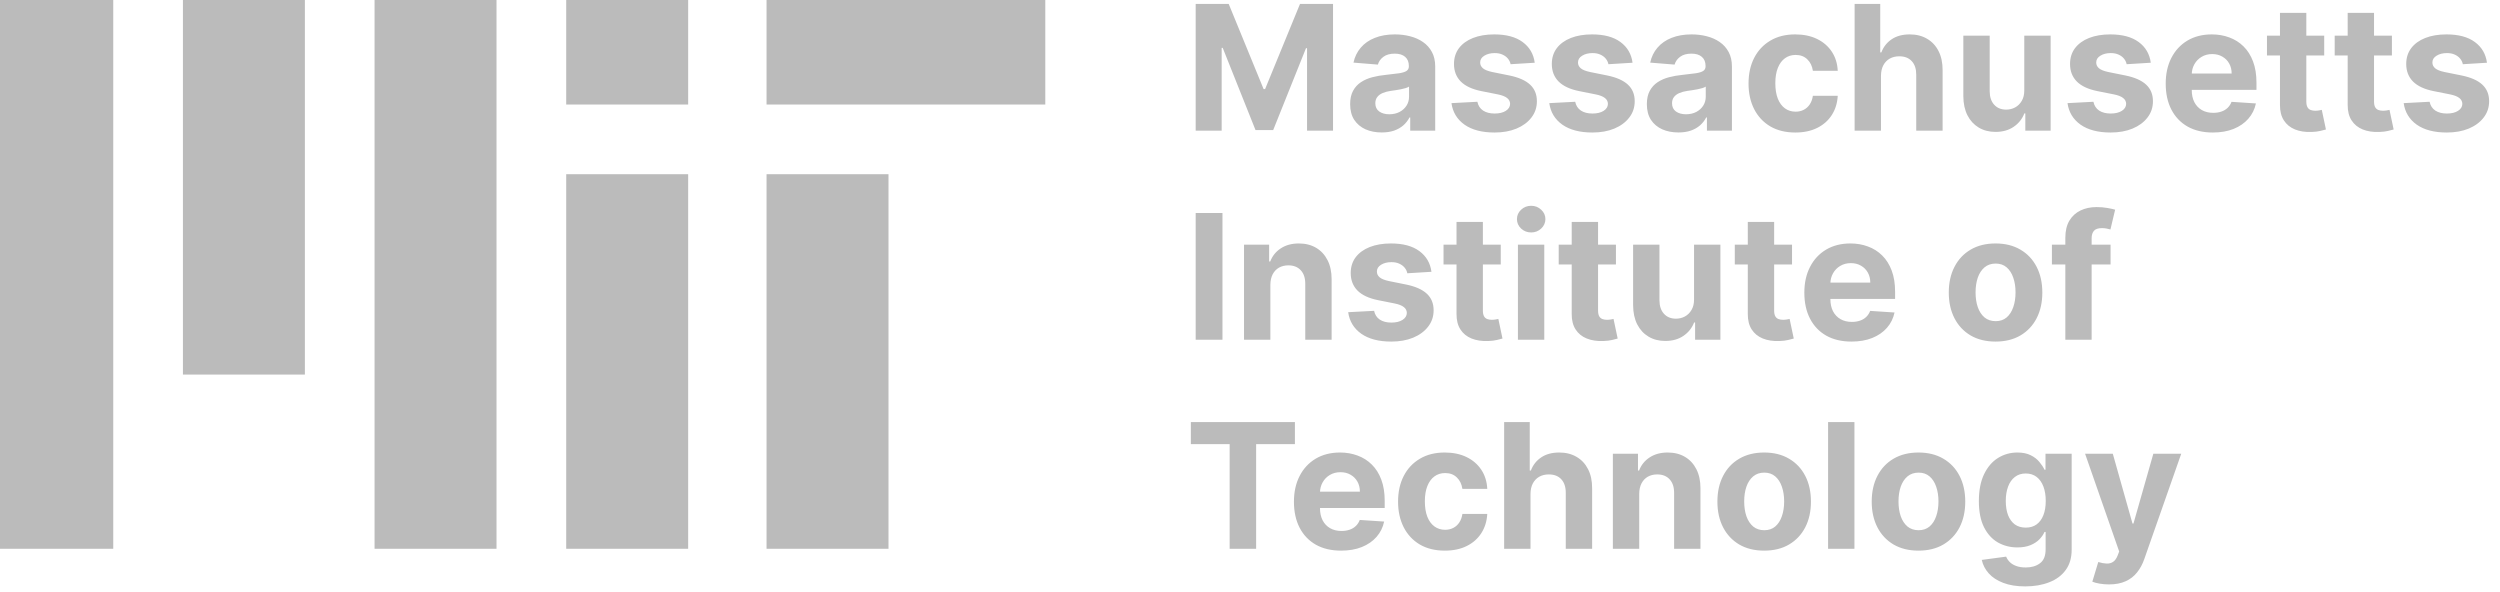
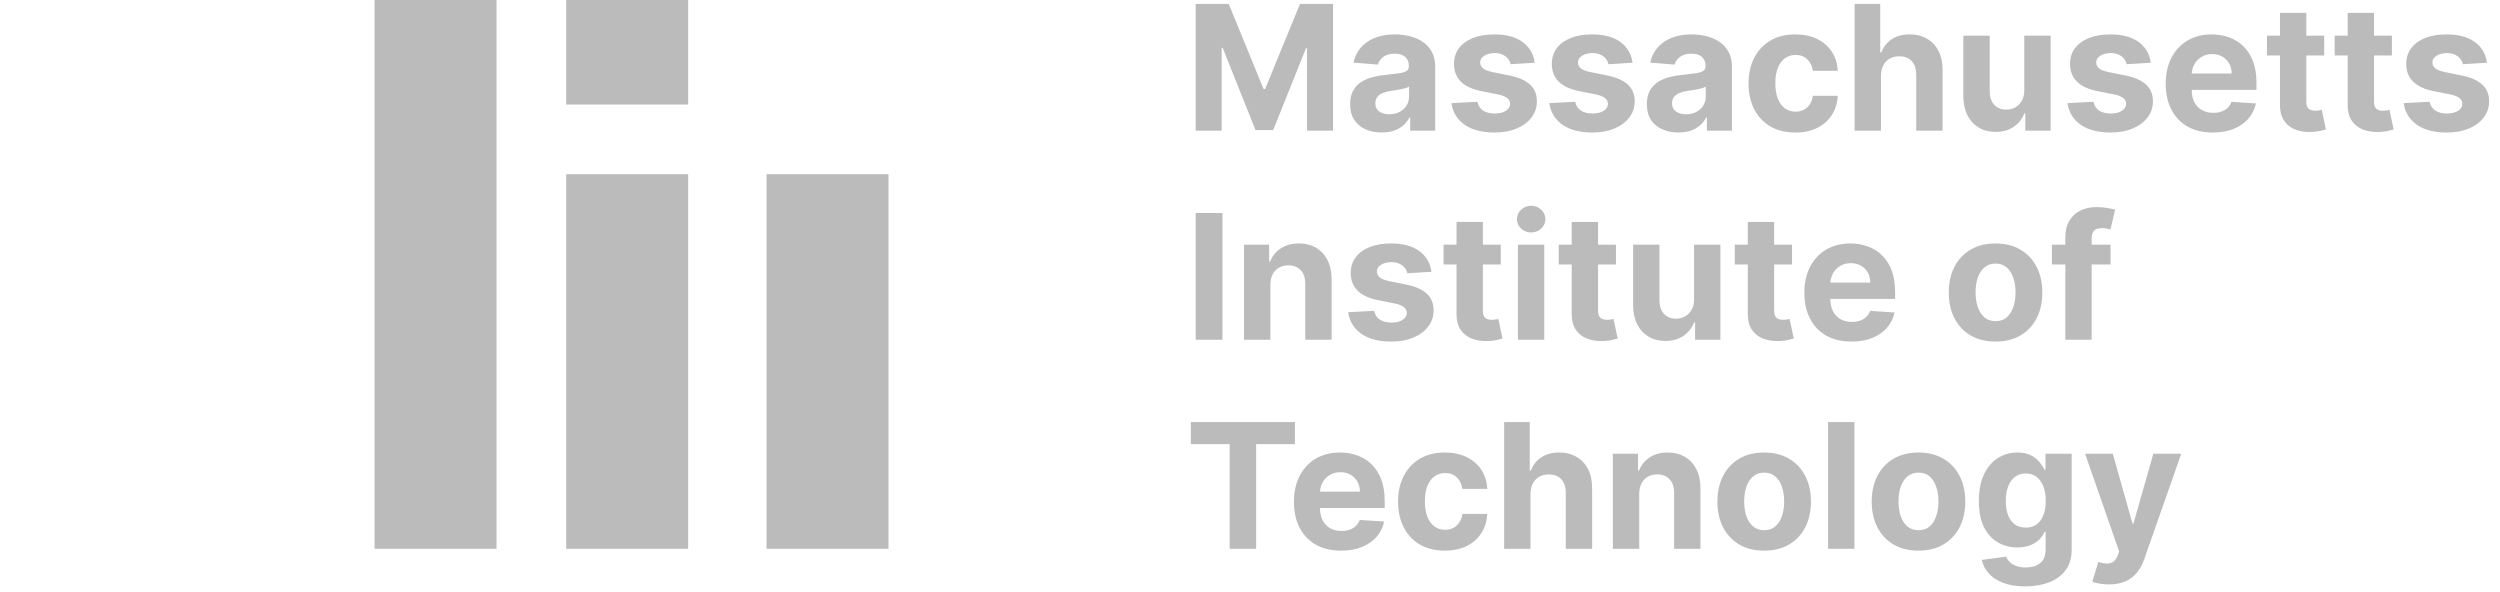
<svg xmlns="http://www.w3.org/2000/svg" width="287" height="68" viewBox="0 0 287 68" fill="none">
  <path d="M137.264 0.455H141.057L145.062 10.227H145.233L149.239 0.455H153.031V15H150.048V5.533H149.928L146.163 14.929H144.132L140.368 5.497H140.247V15H137.264V0.455ZM158.619 15.206C157.923 15.206 157.303 15.085 156.758 14.844C156.214 14.598 155.783 14.235 155.466 13.757C155.153 13.274 154.997 12.673 154.997 11.953C154.997 11.347 155.108 10.838 155.331 10.426C155.553 10.014 155.856 9.683 156.24 9.432C156.623 9.181 157.059 8.991 157.547 8.864C158.039 8.736 158.555 8.646 159.095 8.594C159.729 8.527 160.241 8.466 160.629 8.409C161.017 8.348 161.299 8.258 161.474 8.139C161.649 8.021 161.737 7.846 161.737 7.614V7.571C161.737 7.121 161.595 6.773 161.311 6.527C161.031 6.281 160.634 6.158 160.118 6.158C159.573 6.158 159.14 6.278 158.818 6.52C158.496 6.757 158.283 7.055 158.179 7.415L155.38 7.188C155.522 6.525 155.802 5.952 156.218 5.469C156.635 4.981 157.172 4.607 157.831 4.347C158.493 4.081 159.261 3.949 160.132 3.949C160.738 3.949 161.318 4.02 161.872 4.162C162.431 4.304 162.925 4.524 163.356 4.822C163.792 5.121 164.135 5.504 164.386 5.973C164.637 6.437 164.762 6.993 164.762 7.642V15H161.893V13.487H161.808C161.633 13.828 161.398 14.129 161.105 14.389C160.811 14.645 160.458 14.846 160.047 14.993C159.635 15.135 159.159 15.206 158.619 15.206ZM159.485 13.118C159.931 13.118 160.324 13.03 160.664 12.855C161.005 12.675 161.273 12.434 161.467 12.131C161.661 11.828 161.758 11.484 161.758 11.101V9.943C161.663 10.005 161.533 10.062 161.368 10.114C161.207 10.161 161.024 10.206 160.821 10.249C160.617 10.287 160.413 10.322 160.21 10.355C160.006 10.383 159.822 10.41 159.656 10.433C159.301 10.485 158.991 10.568 158.725 10.682C158.46 10.796 158.254 10.949 158.108 11.143C157.961 11.333 157.887 11.57 157.887 11.854C157.887 12.266 158.037 12.581 158.335 12.798C158.638 13.011 159.021 13.118 159.485 13.118ZM176.186 7.202L173.417 7.372C173.369 7.135 173.267 6.922 173.111 6.733C172.955 6.539 172.749 6.385 172.493 6.271C172.242 6.153 171.942 6.094 171.591 6.094C171.123 6.094 170.727 6.193 170.405 6.392C170.083 6.586 169.922 6.847 169.922 7.173C169.922 7.434 170.026 7.654 170.235 7.834C170.443 8.014 170.801 8.158 171.307 8.267L173.282 8.665C174.342 8.883 175.133 9.233 175.654 9.716C176.175 10.199 176.435 10.833 176.435 11.619C176.435 12.334 176.224 12.962 175.803 13.501C175.386 14.041 174.813 14.463 174.084 14.766C173.36 15.064 172.524 15.213 171.577 15.213C170.133 15.213 168.982 14.912 168.125 14.311C167.273 13.705 166.774 12.881 166.627 11.839L169.603 11.683C169.693 12.124 169.91 12.46 170.256 12.692C170.602 12.919 171.044 13.033 171.584 13.033C172.114 13.033 172.541 12.931 172.863 12.727C173.189 12.519 173.355 12.251 173.36 11.925C173.355 11.65 173.239 11.425 173.012 11.25C172.784 11.07 172.434 10.933 171.961 10.838L170.071 10.462C169.006 10.249 168.213 9.879 167.692 9.354C167.176 8.828 166.918 8.158 166.918 7.344C166.918 6.643 167.107 6.039 167.486 5.533C167.87 5.026 168.407 4.635 169.098 4.361C169.794 4.086 170.609 3.949 171.542 3.949C172.919 3.949 174.004 4.24 174.794 4.822C175.59 5.405 176.054 6.198 176.186 7.202ZM187.417 7.202L184.647 7.372C184.6 7.135 184.498 6.922 184.342 6.733C184.185 6.539 183.979 6.385 183.724 6.271C183.473 6.153 183.172 6.094 182.822 6.094C182.353 6.094 181.958 6.193 181.636 6.392C181.314 6.586 181.153 6.847 181.153 7.173C181.153 7.434 181.257 7.654 181.465 7.834C181.674 8.014 182.031 8.158 182.538 8.267L184.512 8.665C185.573 8.883 186.363 9.233 186.884 9.716C187.405 10.199 187.665 10.833 187.665 11.619C187.665 12.334 187.455 12.962 187.033 13.501C186.617 14.041 186.044 14.463 185.315 14.766C184.59 15.064 183.754 15.213 182.808 15.213C181.363 15.213 180.213 14.912 179.356 14.311C178.504 13.705 178.004 12.881 177.857 11.839L180.833 11.683C180.923 12.124 181.141 12.46 181.487 12.692C181.832 12.919 182.275 13.033 182.815 13.033C183.345 13.033 183.771 12.931 184.093 12.727C184.42 12.519 184.585 12.251 184.59 11.925C184.585 11.65 184.469 11.425 184.242 11.25C184.015 11.07 183.665 10.933 183.191 10.838L181.302 10.462C180.237 10.249 179.443 9.879 178.923 9.354C178.406 8.828 178.148 8.158 178.148 7.344C178.148 6.643 178.338 6.039 178.717 5.533C179.1 5.026 179.638 4.635 180.329 4.361C181.025 4.086 181.839 3.949 182.772 3.949C184.15 3.949 185.234 4.24 186.025 4.822C186.82 5.405 187.284 6.198 187.417 7.202ZM192.681 15.206C191.985 15.206 191.365 15.085 190.821 14.844C190.276 14.598 189.845 14.235 189.528 13.757C189.216 13.274 189.059 12.673 189.059 11.953C189.059 11.347 189.171 10.838 189.393 10.426C189.616 10.014 189.919 9.683 190.302 9.432C190.686 9.181 191.121 8.991 191.609 8.864C192.101 8.736 192.618 8.646 193.157 8.594C193.792 8.527 194.303 8.466 194.691 8.409C195.08 8.348 195.361 8.258 195.537 8.139C195.712 8.021 195.799 7.846 195.799 7.614V7.571C195.799 7.121 195.657 6.773 195.373 6.527C195.094 6.281 194.696 6.158 194.18 6.158C193.636 6.158 193.202 6.278 192.88 6.52C192.558 6.757 192.345 7.055 192.241 7.415L189.443 7.188C189.585 6.525 189.864 5.952 190.281 5.469C190.698 4.981 191.235 4.607 191.893 4.347C192.556 4.081 193.323 3.949 194.194 3.949C194.8 3.949 195.38 4.02 195.934 4.162C196.493 4.304 196.988 4.524 197.419 4.822C197.854 5.121 198.198 5.504 198.449 5.973C198.699 6.437 198.825 6.993 198.825 7.642V15H195.956V13.487H195.87C195.695 13.828 195.461 14.129 195.167 14.389C194.874 14.645 194.521 14.846 194.109 14.993C193.697 15.135 193.221 15.206 192.681 15.206ZM193.548 13.118C193.993 13.118 194.386 13.03 194.727 12.855C195.068 12.675 195.335 12.434 195.529 12.131C195.724 11.828 195.821 11.484 195.821 11.101V9.943C195.726 10.005 195.596 10.062 195.43 10.114C195.269 10.161 195.087 10.206 194.883 10.249C194.68 10.287 194.476 10.322 194.272 10.355C194.069 10.383 193.884 10.41 193.718 10.433C193.363 10.485 193.053 10.568 192.788 10.682C192.523 10.796 192.317 10.949 192.17 11.143C192.023 11.333 191.95 11.57 191.95 11.854C191.95 12.266 192.099 12.581 192.397 12.798C192.7 13.011 193.084 13.118 193.548 13.118ZM206.101 15.213C204.984 15.213 204.023 14.976 203.218 14.503C202.417 14.025 201.802 13.362 201.371 12.514C200.945 11.667 200.732 10.691 200.732 9.588C200.732 8.471 200.947 7.491 201.378 6.648C201.814 5.8 202.432 5.14 203.232 4.666C204.032 4.188 204.984 3.949 206.087 3.949C207.039 3.949 207.872 4.122 208.587 4.467C209.302 4.813 209.868 5.298 210.284 5.923C210.701 6.548 210.931 7.282 210.973 8.125H208.118C208.038 7.58 207.825 7.143 207.479 6.811C207.138 6.475 206.691 6.307 206.137 6.307C205.668 6.307 205.258 6.435 204.908 6.69C204.562 6.941 204.292 7.308 204.098 7.791C203.904 8.274 203.807 8.859 203.807 9.545C203.807 10.242 203.902 10.833 204.091 11.321C204.285 11.809 204.558 12.18 204.908 12.436C205.258 12.692 205.668 12.82 206.137 12.82C206.482 12.82 206.792 12.749 207.067 12.607C207.346 12.464 207.576 12.258 207.756 11.989C207.941 11.714 208.061 11.385 208.118 11.001H210.973C210.926 11.835 210.699 12.569 210.292 13.203C209.889 13.833 209.333 14.325 208.623 14.68C207.912 15.036 207.072 15.213 206.101 15.213ZM215.936 8.693V15H212.911V0.455H215.851V6.016H215.979C216.225 5.372 216.623 4.867 217.172 4.503C217.721 4.134 218.41 3.949 219.239 3.949C219.996 3.949 220.657 4.115 221.22 4.446C221.788 4.773 222.229 5.244 222.541 5.859C222.858 6.47 223.015 7.202 223.01 8.054V15H219.984V8.594C219.989 7.921 219.819 7.398 219.473 7.024C219.132 6.65 218.654 6.463 218.038 6.463C217.626 6.463 217.262 6.551 216.945 6.726C216.632 6.901 216.386 7.157 216.206 7.493C216.031 7.824 215.941 8.224 215.936 8.693ZM232.387 10.355V4.091H235.412V15H232.507V13.018H232.394C232.148 13.658 231.738 14.171 231.165 14.56C230.597 14.948 229.903 15.142 229.084 15.142C228.355 15.142 227.713 14.976 227.159 14.645C226.605 14.313 226.172 13.842 225.86 13.232C225.552 12.621 225.396 11.889 225.391 11.037V4.091H228.417V10.497C228.421 11.141 228.594 11.65 228.935 12.024C229.276 12.398 229.733 12.585 230.306 12.585C230.67 12.585 231.011 12.502 231.328 12.337C231.646 12.166 231.901 11.915 232.096 11.584C232.294 11.252 232.391 10.843 232.387 10.355ZM246.909 7.202L244.139 7.372C244.092 7.135 243.99 6.922 243.834 6.733C243.678 6.539 243.472 6.385 243.216 6.271C242.965 6.153 242.664 6.094 242.314 6.094C241.845 6.094 241.45 6.193 241.128 6.392C240.806 6.586 240.645 6.847 240.645 7.173C240.645 7.434 240.749 7.654 240.957 7.834C241.166 8.014 241.523 8.158 242.03 8.267L244.004 8.665C245.065 8.883 245.856 9.233 246.376 9.716C246.897 10.199 247.158 10.833 247.158 11.619C247.158 12.334 246.947 12.962 246.526 13.501C246.109 14.041 245.536 14.463 244.807 14.766C244.082 15.064 243.247 15.213 242.3 15.213C240.856 15.213 239.705 14.912 238.848 14.311C237.996 13.705 237.496 12.881 237.349 11.839L240.325 11.683C240.415 12.124 240.633 12.46 240.979 12.692C241.324 12.919 241.767 13.033 242.307 13.033C242.837 13.033 243.263 12.931 243.585 12.727C243.912 12.519 244.078 12.251 244.082 11.925C244.078 11.65 243.962 11.425 243.734 11.25C243.507 11.07 243.157 10.933 242.683 10.838L240.794 10.462C239.729 10.249 238.936 9.879 238.415 9.354C237.899 8.828 237.641 8.158 237.641 7.344C237.641 6.643 237.83 6.039 238.209 5.533C238.592 5.026 239.13 4.635 239.821 4.361C240.517 4.086 241.331 3.949 242.264 3.949C243.642 3.949 244.726 4.24 245.517 4.822C246.313 5.405 246.777 6.198 246.909 7.202ZM254.034 15.213C252.912 15.213 251.946 14.986 251.137 14.531C250.332 14.072 249.712 13.423 249.276 12.585C248.84 11.742 248.623 10.746 248.623 9.595C248.623 8.473 248.84 7.488 249.276 6.641C249.712 5.793 250.325 5.133 251.115 4.659C251.911 4.186 252.844 3.949 253.914 3.949C254.633 3.949 255.303 4.065 255.924 4.297C256.549 4.524 257.093 4.867 257.557 5.327C258.026 5.786 258.391 6.364 258.651 7.06C258.911 7.751 259.042 8.561 259.042 9.489V10.32H249.83V8.445H256.194C256.194 8.009 256.099 7.623 255.909 7.287C255.72 6.951 255.457 6.688 255.121 6.499C254.79 6.304 254.404 6.207 253.963 6.207C253.504 6.207 253.097 6.314 252.742 6.527C252.391 6.735 252.117 7.017 251.918 7.372C251.719 7.723 251.617 8.113 251.613 8.544V10.327C251.613 10.867 251.712 11.333 251.911 11.726C252.114 12.119 252.401 12.422 252.77 12.635C253.14 12.848 253.578 12.954 254.084 12.954C254.42 12.954 254.728 12.907 255.007 12.812C255.287 12.718 255.526 12.576 255.725 12.386C255.924 12.197 256.075 11.965 256.179 11.69L258.978 11.875C258.836 12.547 258.544 13.134 258.104 13.636C257.668 14.133 257.105 14.522 256.414 14.801C255.727 15.076 254.934 15.213 254.034 15.213ZM266.819 4.091V6.364H260.249V4.091H266.819ZM261.74 1.477H264.766V11.648C264.766 11.927 264.809 12.145 264.894 12.301C264.979 12.453 265.097 12.559 265.249 12.621C265.405 12.682 265.585 12.713 265.789 12.713C265.931 12.713 266.073 12.701 266.215 12.678C266.357 12.649 266.466 12.628 266.542 12.614L267.017 14.865C266.866 14.912 266.653 14.967 266.378 15.028C266.104 15.095 265.77 15.135 265.377 15.149C264.648 15.178 264.008 15.081 263.459 14.858C262.915 14.635 262.491 14.29 262.188 13.821C261.885 13.352 261.736 12.76 261.74 12.046V1.477ZM274.592 4.091V6.364H268.022V4.091H274.592ZM269.514 1.477H272.539V11.648C272.539 11.927 272.582 12.145 272.667 12.301C272.752 12.453 272.871 12.559 273.022 12.621C273.179 12.682 273.359 12.713 273.562 12.713C273.704 12.713 273.846 12.701 273.988 12.678C274.13 12.649 274.239 12.628 274.315 12.614L274.791 14.865C274.639 14.912 274.426 14.967 274.152 15.028C273.877 15.095 273.543 15.135 273.15 15.149C272.421 15.178 271.782 15.081 271.233 14.858C270.688 14.635 270.264 14.29 269.961 13.821C269.658 13.352 269.509 12.76 269.514 12.046V1.477ZM285.503 7.202L282.733 7.372C282.686 7.135 282.584 6.922 282.428 6.733C282.271 6.539 282.065 6.385 281.81 6.271C281.559 6.153 281.258 6.094 280.908 6.094C280.439 6.094 280.044 6.193 279.722 6.392C279.4 6.586 279.239 6.847 279.239 7.173C279.239 7.434 279.343 7.654 279.551 7.834C279.759 8.014 280.117 8.158 280.624 8.267L282.598 8.665C283.659 8.883 284.449 9.233 284.97 9.716C285.491 10.199 285.751 10.833 285.751 11.619C285.751 12.334 285.541 12.962 285.119 13.501C284.703 14.041 284.13 14.463 283.401 14.766C282.676 15.064 281.84 15.213 280.893 15.213C279.449 15.213 278.299 14.912 277.442 14.311C276.589 13.705 276.09 12.881 275.943 11.839L278.919 11.683C279.009 12.124 279.227 12.46 279.572 12.692C279.918 12.919 280.361 13.033 280.901 13.033C281.431 13.033 281.857 12.931 282.179 12.727C282.506 12.519 282.671 12.251 282.676 11.925C282.671 11.65 282.555 11.425 282.328 11.25C282.101 11.07 281.75 10.933 281.277 10.838L279.388 10.462C278.322 10.249 277.529 9.879 277.009 9.354C276.492 8.828 276.234 8.158 276.234 7.344C276.234 6.643 276.424 6.039 276.803 5.533C277.186 5.026 277.723 4.635 278.415 4.361C279.111 4.086 279.925 3.949 280.858 3.949C282.236 3.949 283.32 4.24 284.111 4.822C284.906 5.405 285.37 6.198 285.503 7.202ZM140.339 24.454V39H137.264V24.454H140.339ZM145.838 32.693V39H142.813V28.091H145.696V30.016H145.824C146.066 29.381 146.471 28.879 147.039 28.51C147.607 28.136 148.296 27.949 149.105 27.949C149.863 27.949 150.524 28.115 151.087 28.446C151.65 28.777 152.088 29.251 152.401 29.866C152.713 30.477 152.87 31.206 152.87 32.054V39H149.844V32.594C149.849 31.926 149.678 31.405 149.333 31.031C148.987 30.652 148.511 30.463 147.905 30.463C147.498 30.463 147.138 30.551 146.826 30.726C146.518 30.901 146.276 31.157 146.101 31.493C145.931 31.824 145.843 32.224 145.838 32.693ZM164.331 31.202L161.561 31.372C161.514 31.135 161.412 30.922 161.256 30.733C161.099 30.539 160.893 30.385 160.638 30.271C160.387 30.153 160.086 30.094 159.736 30.094C159.267 30.094 158.872 30.193 158.55 30.392C158.228 30.586 158.067 30.847 158.067 31.173C158.067 31.434 158.171 31.654 158.379 31.834C158.588 32.014 158.945 32.158 159.452 32.267L161.426 32.665C162.487 32.883 163.277 33.233 163.798 33.716C164.319 34.199 164.58 34.833 164.58 35.619C164.58 36.334 164.369 36.962 163.947 37.501C163.531 38.041 162.958 38.463 162.229 38.766C161.504 39.064 160.669 39.213 159.722 39.213C158.277 39.213 157.127 38.912 156.27 38.311C155.418 37.705 154.918 36.881 154.771 35.84L157.747 35.683C157.837 36.124 158.055 36.46 158.401 36.692C158.746 36.919 159.189 37.033 159.729 37.033C160.259 37.033 160.685 36.931 161.007 36.727C161.334 36.519 161.5 36.251 161.504 35.925C161.5 35.65 161.384 35.425 161.156 35.25C160.929 35.07 160.579 34.933 160.105 34.838L158.216 34.462C157.151 34.249 156.357 33.879 155.837 33.354C155.321 32.828 155.062 32.158 155.062 31.344C155.062 30.643 155.252 30.039 155.631 29.533C156.014 29.026 156.552 28.635 157.243 28.361C157.939 28.086 158.753 27.949 159.686 27.949C161.064 27.949 162.148 28.24 162.939 28.822C163.734 29.405 164.198 30.198 164.331 31.202ZM172.287 28.091V30.364H165.718V28.091H172.287ZM167.209 25.477H170.235V35.648C170.235 35.927 170.277 36.145 170.363 36.301C170.448 36.453 170.566 36.559 170.718 36.621C170.874 36.682 171.054 36.713 171.257 36.713C171.4 36.713 171.542 36.701 171.684 36.678C171.826 36.649 171.935 36.628 172.01 36.614L172.486 38.865C172.335 38.912 172.122 38.967 171.847 39.028C171.572 39.095 171.239 39.135 170.846 39.149C170.116 39.178 169.477 39.081 168.928 38.858C168.383 38.635 167.96 38.29 167.657 37.821C167.354 37.352 167.204 36.76 167.209 36.045V25.477ZM174.258 39V28.091H177.284V39H174.258ZM175.778 26.685C175.328 26.685 174.942 26.535 174.62 26.237C174.303 25.934 174.145 25.572 174.145 25.151C174.145 24.734 174.303 24.376 174.62 24.078C174.942 23.775 175.328 23.624 175.778 23.624C176.228 23.624 176.611 23.775 176.929 24.078C177.251 24.376 177.412 24.734 177.412 25.151C177.412 25.572 177.251 25.934 176.929 26.237C176.611 26.535 176.228 26.685 175.778 26.685ZM185.51 28.091V30.364H178.94V28.091H185.51ZM180.432 25.477H183.457V35.648C183.457 35.927 183.5 36.145 183.585 36.301C183.67 36.453 183.789 36.559 183.94 36.621C184.097 36.682 184.277 36.713 184.48 36.713C184.622 36.713 184.764 36.701 184.906 36.678C185.048 36.649 185.157 36.628 185.233 36.614L185.709 38.865C185.557 38.912 185.344 38.967 185.07 39.028C184.795 39.095 184.461 39.135 184.068 39.149C183.339 39.178 182.7 39.081 182.151 38.858C181.606 38.635 181.182 38.29 180.879 37.821C180.576 37.352 180.427 36.76 180.432 36.045V25.477ZM194.477 34.355V28.091H197.502V39H194.597V37.019H194.484C194.237 37.658 193.828 38.171 193.255 38.56C192.687 38.948 191.993 39.142 191.174 39.142C190.445 39.142 189.803 38.976 189.249 38.645C188.695 38.313 188.262 37.842 187.95 37.231C187.642 36.621 187.486 35.889 187.481 35.037V28.091H190.506V34.497C190.511 35.141 190.684 35.65 191.025 36.024C191.366 36.398 191.823 36.585 192.396 36.585C192.76 36.585 193.101 36.502 193.418 36.337C193.736 36.166 193.991 35.915 194.185 35.584C194.384 35.252 194.481 34.843 194.477 34.355ZM205.725 28.091V30.364H199.155V28.091H205.725ZM200.647 25.477H203.672V35.648C203.672 35.927 203.715 36.145 203.8 36.301C203.885 36.453 204.004 36.559 204.155 36.621C204.311 36.682 204.491 36.713 204.695 36.713C204.837 36.713 204.979 36.701 205.121 36.678C205.263 36.649 205.372 36.628 205.448 36.614L205.924 38.865C205.772 38.912 205.559 38.967 205.284 39.028C205.01 39.095 204.676 39.135 204.283 39.149C203.554 39.178 202.915 39.081 202.365 38.858C201.821 38.635 201.397 38.29 201.094 37.821C200.791 37.352 200.642 36.76 200.647 36.045V25.477ZM212.55 39.213C211.428 39.213 210.462 38.986 209.652 38.531C208.847 38.072 208.227 37.423 207.792 36.585C207.356 35.742 207.138 34.746 207.138 33.595C207.138 32.473 207.356 31.488 207.792 30.641C208.227 29.793 208.84 29.133 209.631 28.659C210.426 28.186 211.359 27.949 212.429 27.949C213.149 27.949 213.819 28.065 214.439 28.297C215.064 28.524 215.609 28.867 216.073 29.327C216.542 29.786 216.906 30.364 217.167 31.06C217.427 31.751 217.557 32.561 217.557 33.489V34.32H208.346V32.445H214.709C214.709 32.009 214.614 31.623 214.425 31.287C214.236 30.951 213.973 30.688 213.637 30.499C213.305 30.305 212.919 30.207 212.479 30.207C212.02 30.207 211.613 30.314 211.257 30.527C210.907 30.735 210.632 31.017 210.434 31.372C210.235 31.723 210.133 32.113 210.128 32.544V34.327C210.128 34.867 210.228 35.333 210.426 35.726C210.63 36.119 210.917 36.422 211.286 36.635C211.655 36.848 212.093 36.955 212.6 36.955C212.936 36.955 213.244 36.907 213.523 36.812C213.802 36.718 214.042 36.576 214.24 36.386C214.439 36.197 214.591 35.965 214.695 35.69L217.493 35.875C217.351 36.547 217.06 37.135 216.62 37.636C216.184 38.133 215.621 38.522 214.929 38.801C214.243 39.076 213.45 39.213 212.55 39.213ZM229.089 39.213C227.986 39.213 227.032 38.979 226.227 38.51C225.427 38.036 224.809 37.378 224.374 36.535C223.938 35.688 223.72 34.706 223.72 33.588C223.72 32.461 223.938 31.476 224.374 30.634C224.809 29.786 225.427 29.128 226.227 28.659C227.032 28.186 227.986 27.949 229.089 27.949C230.193 27.949 231.144 28.186 231.945 28.659C232.75 29.128 233.37 29.786 233.805 30.634C234.241 31.476 234.459 32.461 234.459 33.588C234.459 34.706 234.241 35.688 233.805 36.535C233.37 37.378 232.75 38.036 231.945 38.51C231.144 38.979 230.193 39.213 229.089 39.213ZM229.104 36.869C229.606 36.869 230.025 36.727 230.361 36.443C230.697 36.154 230.95 35.761 231.121 35.264C231.296 34.767 231.384 34.201 231.384 33.567C231.384 32.932 231.296 32.367 231.121 31.869C230.95 31.372 230.697 30.979 230.361 30.69C230.025 30.401 229.606 30.257 229.104 30.257C228.597 30.257 228.171 30.401 227.825 30.69C227.484 30.979 227.226 31.372 227.051 31.869C226.881 32.367 226.795 32.932 226.795 33.567C226.795 34.201 226.881 34.767 227.051 35.264C227.226 35.761 227.484 36.154 227.825 36.443C228.171 36.727 228.597 36.869 229.104 36.869ZM242.293 28.091V30.364H235.56V28.091H242.293ZM237.101 39V27.303C237.101 26.512 237.255 25.856 237.562 25.335C237.875 24.814 238.301 24.424 238.841 24.163C239.381 23.903 239.994 23.773 240.68 23.773C241.144 23.773 241.568 23.808 241.952 23.879C242.34 23.95 242.629 24.014 242.818 24.071L242.278 26.344C242.16 26.306 242.013 26.27 241.838 26.237C241.668 26.204 241.492 26.188 241.312 26.188C240.867 26.188 240.557 26.292 240.382 26.5C240.207 26.704 240.119 26.99 240.119 27.359V39H237.101ZM136.71 50.99V48.455H148.656V50.99H144.203V63H141.163V50.99H136.71ZM153.956 63.213C152.834 63.213 151.868 62.986 151.059 62.531C150.254 62.072 149.633 61.423 149.198 60.585C148.762 59.742 148.544 58.746 148.544 57.595C148.544 56.473 148.762 55.488 149.198 54.641C149.633 53.793 150.247 53.133 151.037 52.659C151.833 52.186 152.766 51.949 153.836 51.949C154.555 51.949 155.225 52.065 155.846 52.297C156.471 52.524 157.015 52.867 157.479 53.327C157.948 53.786 158.312 54.364 158.573 55.06C158.833 55.751 158.963 56.561 158.963 57.489V58.32H149.752V56.445H156.115C156.115 56.009 156.021 55.623 155.831 55.287C155.642 54.951 155.379 54.688 155.043 54.499C154.712 54.304 154.326 54.207 153.885 54.207C153.426 54.207 153.019 54.314 152.664 54.527C152.313 54.735 152.039 55.017 151.84 55.372C151.641 55.722 151.539 56.113 151.534 56.544V58.327C151.534 58.867 151.634 59.333 151.833 59.726C152.036 60.119 152.323 60.422 152.692 60.635C153.061 60.848 153.499 60.955 154.006 60.955C154.342 60.955 154.65 60.907 154.929 60.812C155.209 60.718 155.448 60.576 155.647 60.386C155.846 60.197 155.997 59.965 156.101 59.69L158.9 59.875C158.757 60.547 158.466 61.135 158.026 61.636C157.59 62.133 157.027 62.522 156.336 62.801C155.649 63.076 154.856 63.213 153.956 63.213ZM165.867 63.213C164.749 63.213 163.788 62.976 162.983 62.503C162.183 62.025 161.568 61.362 161.137 60.514C160.711 59.667 160.498 58.691 160.498 57.588C160.498 56.471 160.713 55.49 161.144 54.648C161.579 53.8 162.197 53.14 162.998 52.666C163.798 52.188 164.749 51.949 165.853 51.949C166.804 51.949 167.638 52.122 168.353 52.467C169.068 52.813 169.633 53.298 170.05 53.923C170.467 54.548 170.696 55.282 170.739 56.125H167.884C167.803 55.581 167.59 55.142 167.245 54.811C166.904 54.475 166.456 54.307 165.902 54.307C165.434 54.307 165.024 54.435 164.674 54.69C164.328 54.941 164.058 55.308 163.864 55.791C163.67 56.274 163.573 56.859 163.573 57.545C163.573 58.242 163.667 58.833 163.857 59.321C164.051 59.809 164.323 60.18 164.674 60.436C165.024 60.692 165.434 60.82 165.902 60.82C166.248 60.82 166.558 60.749 166.833 60.606C167.112 60.465 167.342 60.258 167.522 59.989C167.706 59.714 167.827 59.385 167.884 59.001H170.739C170.692 59.835 170.464 60.569 170.057 61.203C169.655 61.833 169.098 62.325 168.388 62.68C167.678 63.035 166.837 63.213 165.867 63.213ZM175.702 56.693V63H172.676V48.455H175.616V54.016H175.744C175.991 53.372 176.388 52.867 176.938 52.503C177.487 52.133 178.176 51.949 179.004 51.949C179.762 51.949 180.422 52.115 180.986 52.446C181.554 52.773 181.994 53.244 182.307 53.859C182.624 54.47 182.78 55.202 182.776 56.054V63H179.75V56.594C179.755 55.921 179.584 55.398 179.239 55.024C178.898 54.65 178.42 54.463 177.804 54.463C177.392 54.463 177.027 54.551 176.71 54.726C176.398 54.901 176.152 55.157 175.972 55.493C175.796 55.824 175.706 56.224 175.702 56.693ZM188.182 56.693V63H185.157V52.091H188.04V54.016H188.168C188.409 53.381 188.814 52.879 189.382 52.51C189.951 52.136 190.64 51.949 191.449 51.949C192.207 51.949 192.867 52.115 193.431 52.446C193.994 52.778 194.432 53.251 194.745 53.867C195.057 54.477 195.213 55.206 195.213 56.054V63H192.188V56.594C192.193 55.926 192.022 55.405 191.676 55.031C191.331 54.653 190.855 54.463 190.249 54.463C189.842 54.463 189.482 54.551 189.169 54.726C188.862 54.901 188.62 55.157 188.445 55.493C188.275 55.824 188.187 56.224 188.182 56.693ZM202.527 63.213C201.424 63.213 200.47 62.979 199.665 62.51C198.865 62.036 198.247 61.378 197.811 60.535C197.375 59.688 197.158 58.706 197.158 57.588C197.158 56.461 197.375 55.476 197.811 54.633C198.247 53.786 198.865 53.128 199.665 52.659C200.47 52.186 201.424 51.949 202.527 51.949C203.63 51.949 204.582 52.186 205.382 52.659C206.187 53.128 206.807 53.786 207.243 54.633C207.679 55.476 207.896 56.461 207.896 57.588C207.896 58.706 207.679 59.688 207.243 60.535C206.807 61.378 206.187 62.036 205.382 62.51C204.582 62.979 203.63 63.213 202.527 63.213ZM202.541 60.869C203.043 60.869 203.462 60.727 203.798 60.443C204.134 60.154 204.388 59.761 204.558 59.264C204.733 58.767 204.821 58.201 204.821 57.567C204.821 56.932 204.733 56.367 204.558 55.869C204.388 55.372 204.134 54.979 203.798 54.69C203.462 54.401 203.043 54.257 202.541 54.257C202.035 54.257 201.608 54.401 201.263 54.69C200.922 54.979 200.664 55.372 200.489 55.869C200.318 56.367 200.233 56.932 200.233 57.567C200.233 58.201 200.318 58.767 200.489 59.264C200.664 59.761 200.922 60.154 201.263 60.443C201.608 60.727 202.035 60.869 202.541 60.869ZM212.889 48.455V63H209.864V48.455H212.889ZM220.242 63.213C219.139 63.213 218.185 62.979 217.38 62.51C216.579 62.036 215.962 61.378 215.526 60.535C215.09 59.688 214.873 58.706 214.873 57.588C214.873 56.461 215.09 55.476 215.526 54.633C215.962 53.786 216.579 53.128 217.38 52.659C218.185 52.186 219.139 51.949 220.242 51.949C221.345 51.949 222.297 52.186 223.097 52.659C223.902 53.128 224.522 53.786 224.958 54.633C225.393 55.476 225.611 56.461 225.611 57.588C225.611 58.706 225.393 59.688 224.958 60.535C224.522 61.378 223.902 62.036 223.097 62.51C222.297 62.979 221.345 63.213 220.242 63.213ZM220.256 60.869C220.758 60.869 221.177 60.727 221.513 60.443C221.849 60.154 222.103 59.761 222.273 59.264C222.448 58.767 222.536 58.201 222.536 57.567C222.536 56.932 222.448 56.367 222.273 55.869C222.103 55.372 221.849 54.979 221.513 54.69C221.177 54.401 220.758 54.257 220.256 54.257C219.749 54.257 219.323 54.401 218.978 54.69C218.637 54.979 218.379 55.372 218.203 55.869C218.033 56.367 217.948 56.932 217.948 57.567C217.948 58.201 218.033 58.767 218.203 59.264C218.379 59.761 218.637 60.154 218.978 60.443C219.323 60.727 219.749 60.869 220.256 60.869ZM232.493 67.318C231.513 67.318 230.673 67.183 229.972 66.913C229.276 66.648 228.722 66.286 228.31 65.827C227.898 65.367 227.631 64.851 227.507 64.278L230.306 63.902C230.391 64.12 230.526 64.323 230.711 64.513C230.895 64.702 231.139 64.854 231.442 64.967C231.75 65.086 232.124 65.145 232.564 65.145C233.222 65.145 233.765 64.984 234.191 64.662C234.622 64.345 234.837 63.812 234.837 63.064V61.068H234.709C234.577 61.371 234.378 61.658 234.113 61.928C233.847 62.197 233.507 62.418 233.09 62.588C232.673 62.758 232.176 62.844 231.598 62.844C230.779 62.844 230.033 62.654 229.361 62.276C228.694 61.892 228.161 61.307 227.763 60.521C227.37 59.731 227.174 58.731 227.174 57.524C227.174 56.288 227.375 55.256 227.777 54.428C228.18 53.599 228.715 52.979 229.382 52.567C230.055 52.155 230.791 51.949 231.591 51.949C232.202 51.949 232.713 52.053 233.125 52.261C233.537 52.465 233.869 52.721 234.12 53.028C234.375 53.331 234.572 53.63 234.709 53.923H234.823V52.091H237.827V63.106C237.827 64.035 237.6 64.811 237.145 65.436C236.691 66.061 236.061 66.53 235.256 66.842C234.456 67.16 233.535 67.318 232.493 67.318ZM232.557 60.571C233.045 60.571 233.457 60.45 233.793 60.209C234.134 59.963 234.394 59.612 234.574 59.158C234.759 58.698 234.851 58.149 234.851 57.51C234.851 56.871 234.761 56.317 234.581 55.848C234.401 55.374 234.141 55.008 233.8 54.747C233.459 54.487 233.045 54.356 232.557 54.356C232.06 54.356 231.641 54.492 231.3 54.761C230.959 55.026 230.701 55.396 230.526 55.869C230.351 56.343 230.263 56.89 230.263 57.51C230.263 58.14 230.351 58.684 230.526 59.144C230.706 59.598 230.964 59.951 231.3 60.202C231.641 60.448 232.06 60.571 232.557 60.571ZM242.103 67.091C241.719 67.091 241.359 67.06 241.023 66.999C240.692 66.942 240.417 66.868 240.199 66.778L240.881 64.52C241.236 64.629 241.556 64.688 241.84 64.697C242.129 64.707 242.377 64.641 242.586 64.499C242.799 64.356 242.971 64.115 243.104 63.774L243.282 63.312L239.368 52.091H242.55L244.809 60.102H244.922L247.202 52.091H250.405L246.165 64.179C245.962 64.766 245.685 65.278 245.334 65.713C244.989 66.153 244.551 66.492 244.02 66.729C243.49 66.97 242.851 67.091 242.103 67.091Z" fill="#BBBBBB" />
-   <rect x="88" width="32" height="12" fill="#BBBBBB" />
  <rect x="65" width="14" height="12" fill="#BBBBBB" />
  <rect x="65" y="20" width="14" height="43" fill="#BBBBBB" />
  <rect x="43" width="14" height="63" fill="#BBBBBB" />
-   <rect x="21" width="14" height="43" fill="#BBBBBB" />
-   <rect width="13" height="63" fill="#BBBBBB" />
  <rect x="88" y="20" width="14" height="43" fill="#BBBBBB" />
</svg>